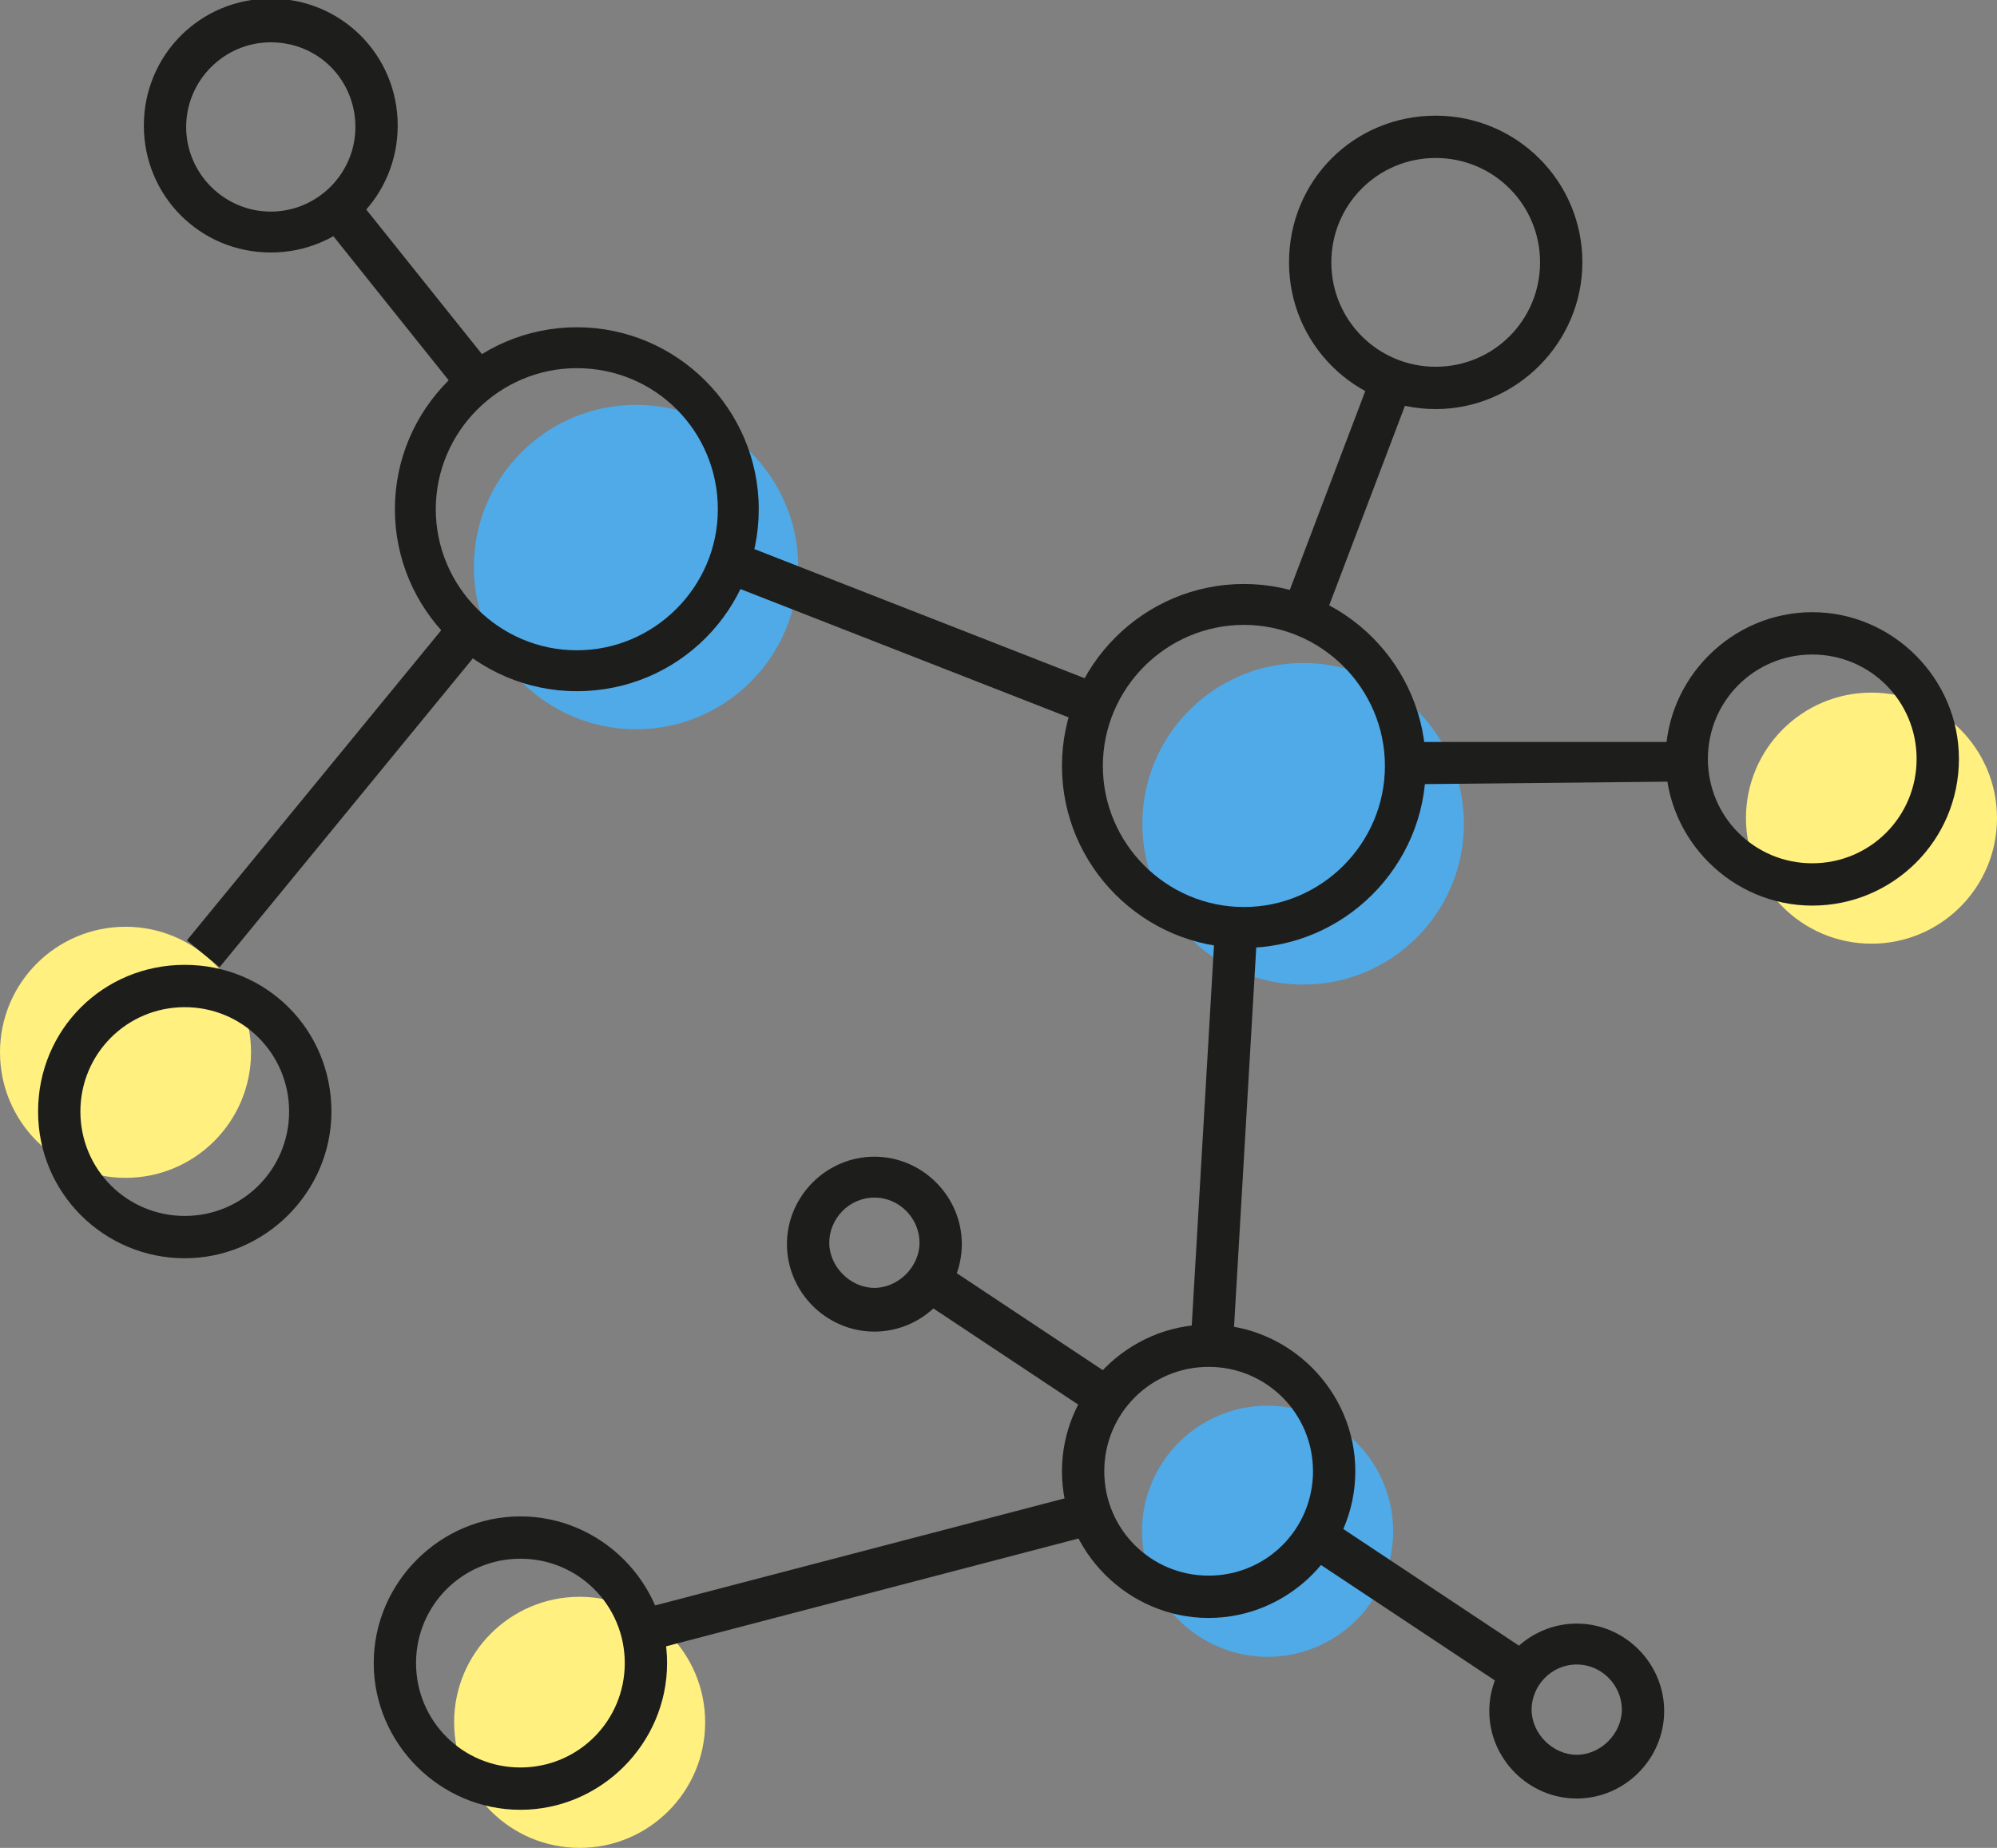
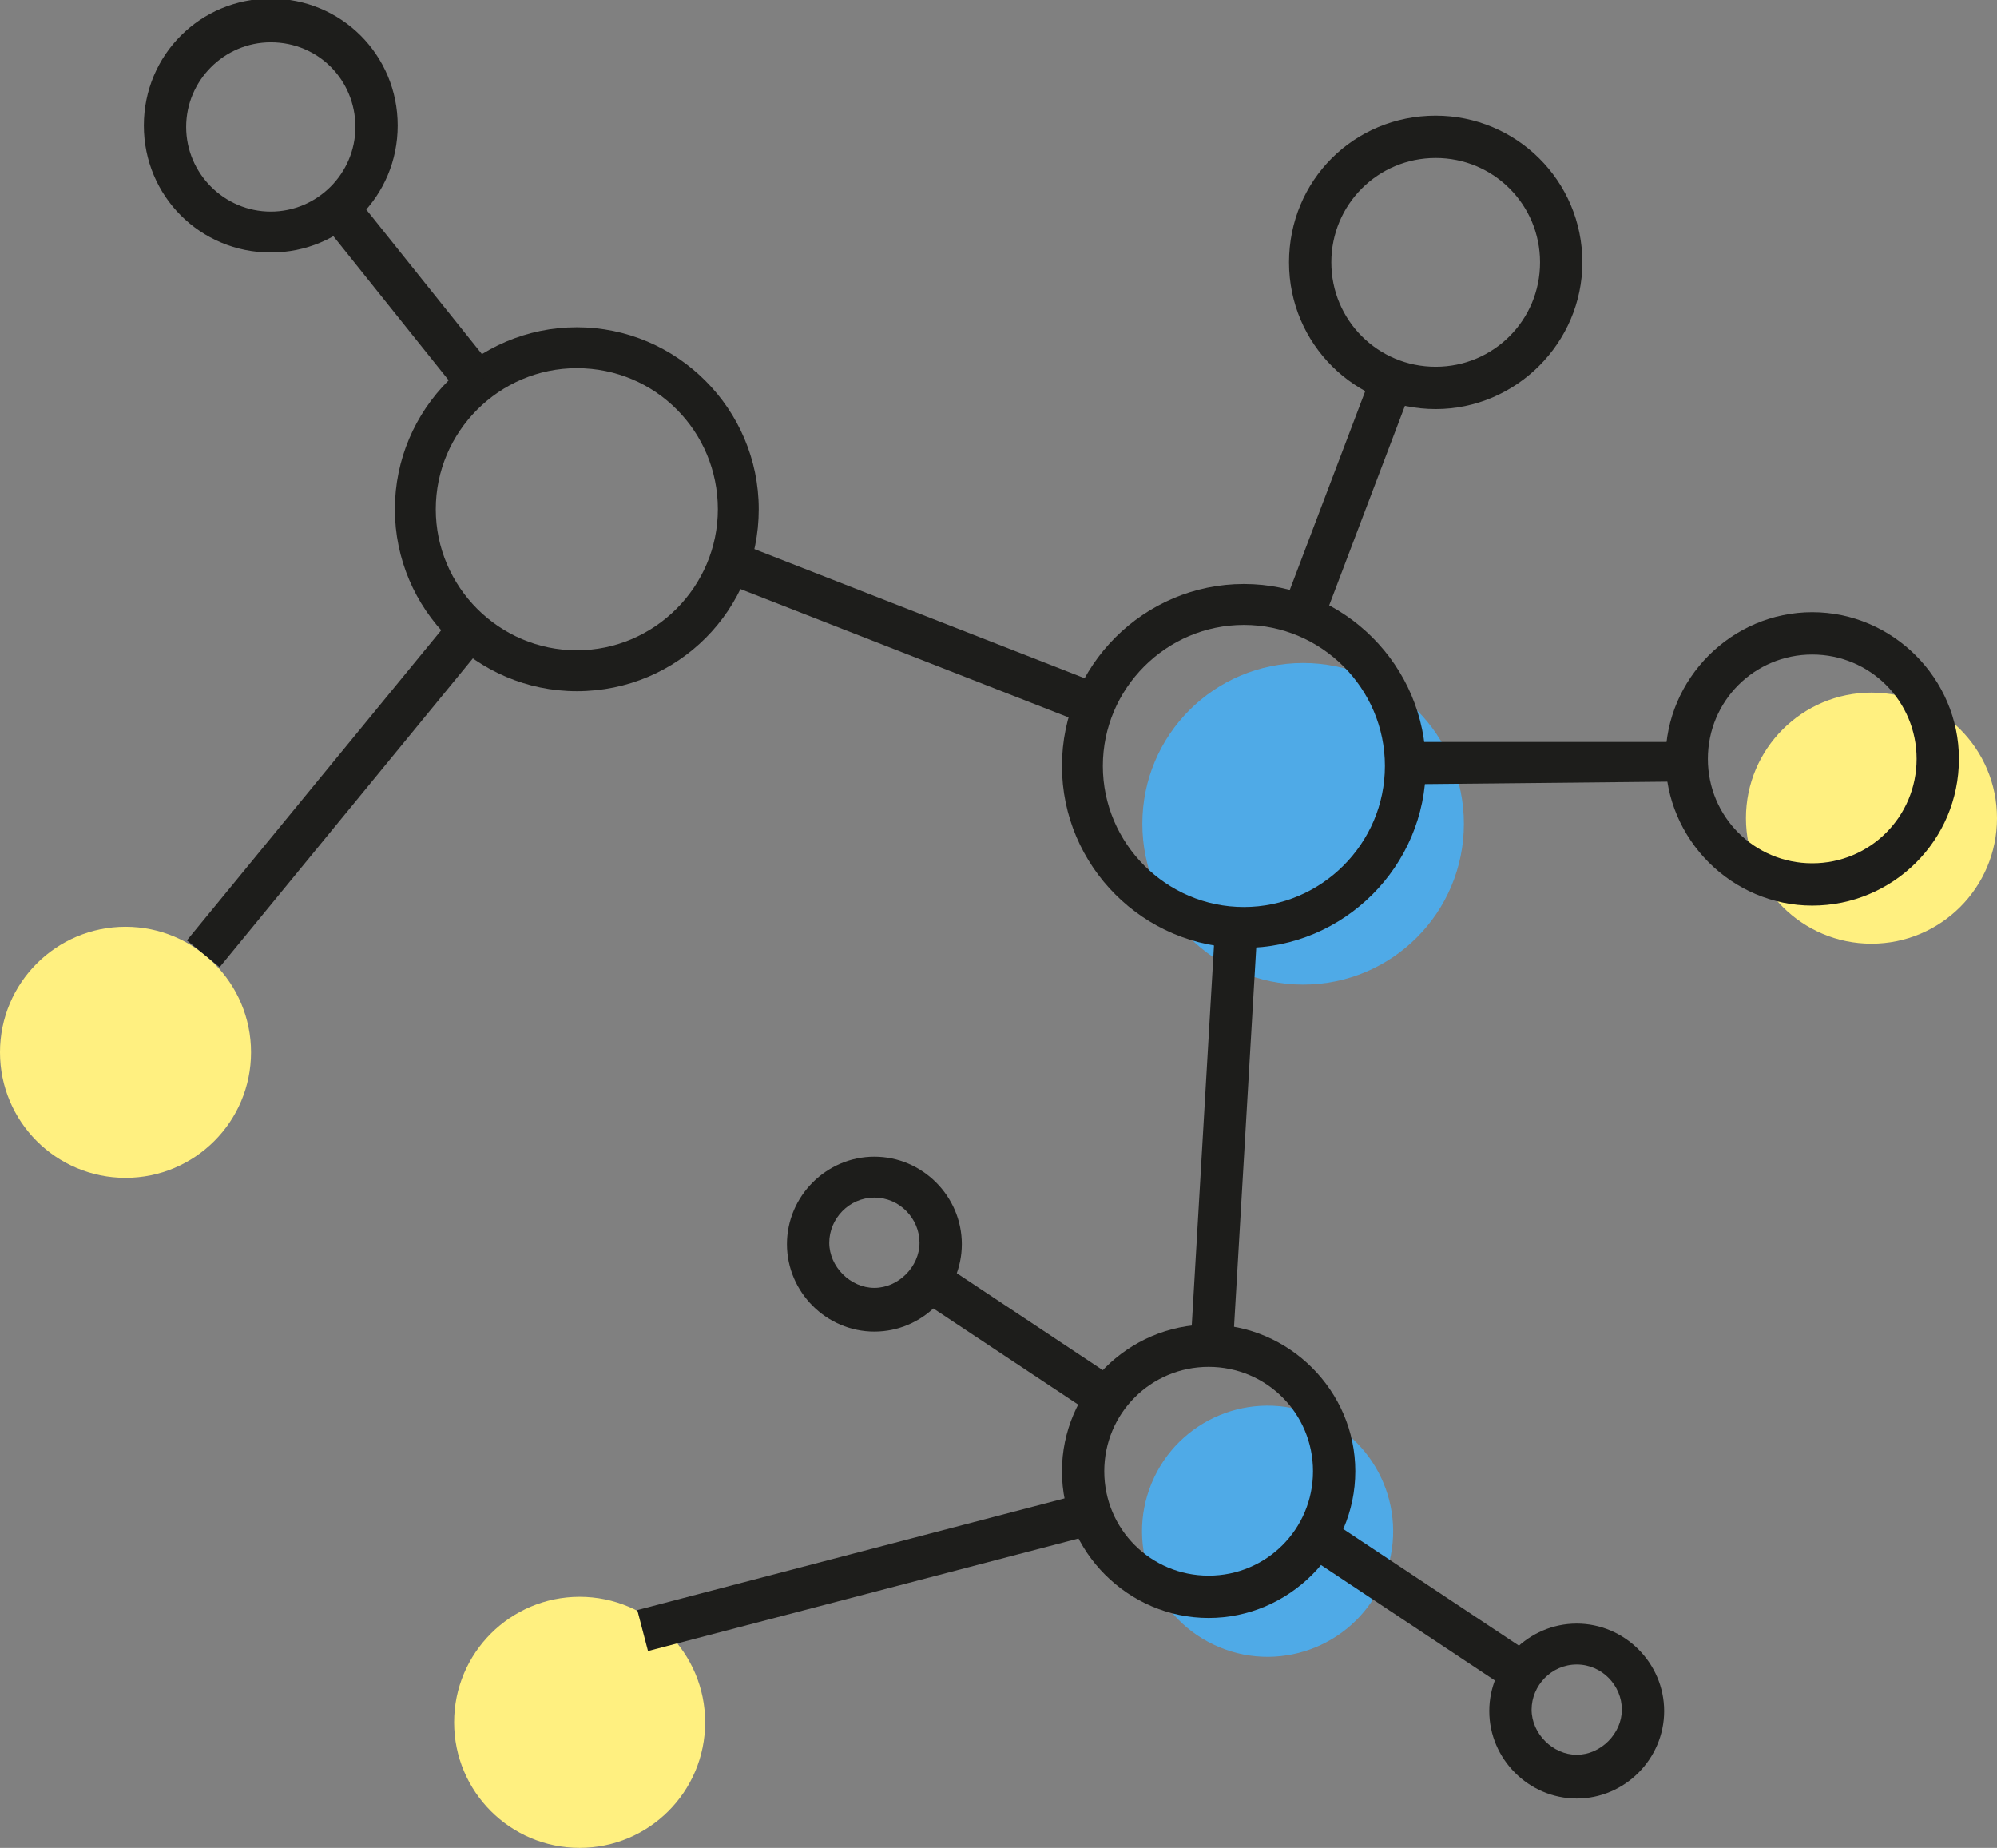
<svg xmlns="http://www.w3.org/2000/svg" version="1.1" id="Ebene_1" x="0px" y="0px" viewBox="0 0 141.6 131" style="enable-background:new 0 0 141.6 131;" xml:space="preserve">
  <rect x="0" y="0" width="141.6" height="131" fill="#808080" stroke="none" />
  <style type="text/css">
	.st0{fill:#4FAAE7;}
	.st1{fill:#1D1D1B;}
	.st2{fill:#FFF080;}
</style>
  <g id="Layer_2">
    <g id="Layer_2-2">
      <circle class="st0" cx="92.4" cy="58.4" r="11.4" />
      <ellipse transform="matrix(0.383 -0.924 0.924 0.383 -44.767 149.973)" class="st0" cx="89.8" cy="108.5" rx="8.9" ry="8.9" />
-       <circle class="st0" cx="45.1" cy="40.2" r="11.5" />
      <path class="st1" d="M88.2,67.2c-7.1,0-12.9-5.8-12.9-12.9s5.8-12.9,12.9-12.9c7.1,0,12.9,5.8,12.9,12.9    C101.1,61.4,95.3,67.2,88.2,67.2z M88.2,44.3c-5.5,0-10,4.5-10,10s4.5,10,10,10s10-4.5,10-10S93.7,44.3,88.2,44.3z" />
      <path class="st1" d="M85.7,114.7c-5.7,0-10.4-4.7-10.4-10.4c0-5.7,4.7-10.4,10.4-10.4c5.7,0,10.4,4.7,10.4,10.4c0,0,0,0,0,0    C96.1,110,91.4,114.7,85.7,114.7z M85.7,96.9c-4.1,0-7.4,3.3-7.4,7.4s3.3,7.4,7.4,7.4s7.4-3.3,7.4-7.4l0,0    C93.1,100.2,89.8,96.9,85.7,96.9z" />
      <path class="st1" d="M101.8,29c-5.7,0-10.4-4.6-10.4-10.4S96,8.2,101.8,8.2c5.7,0,10.4,4.6,10.4,10.4c0,0,0,0,0,0    C112.2,24.3,107.5,29,101.8,29z M101.8,11.2c-4.1,0-7.4,3.3-7.4,7.4s3.3,7.4,7.4,7.4c4.1,0,7.4-3.3,7.4-7.4c0,0,0,0,0,0    C109.2,14.5,105.9,11.2,101.8,11.2L101.8,11.2z" />
      <path class="st1" d="M19.2,17.9c-5,0-9-4-9-9s4-9,9-9s9,4,9,9S24.2,17.9,19.2,17.9z M19.2,3c-3.3,0-6,2.7-6,6s2.7,6,6,6s6-2.7,6-6    S22.6,3,19.2,3z" />
      <path class="st1" d="M62,94.4c-3.4,0-6.2-2.8-6.2-6.2c0-3.4,2.8-6.2,6.2-6.2c3.4,0,6.2,2.8,6.2,6.2C68.2,91.6,65.4,94.4,62,94.4z     M62,84.9c-1.8,0-3.2,1.5-3.2,3.2s1.5,3.2,3.2,3.2s3.2-1.5,3.2-3.2C65.2,86.4,63.8,84.9,62,84.9z" />
-       <path class="st1" d="M111.8,127.5c-3.4,0-6.2-2.8-6.2-6.2s2.8-6.2,6.2-6.2c3.4,0,6.2,2.8,6.2,6.2    C118,124.7,115.2,127.5,111.8,127.5z M111.8,118c-1.8,0-3.2,1.5-3.2,3.2s1.5,3.2,3.2,3.2s3.2-1.5,3.2-3.2l0,0    C115,119.5,113.6,118,111.8,118C111.8,118,111.8,118,111.8,118L111.8,118z" />
+       <path class="st1" d="M111.8,127.5c-3.4,0-6.2-2.8-6.2-6.2s2.8-6.2,6.2-6.2c3.4,0,6.2,2.8,6.2,6.2    C118,124.7,115.2,127.5,111.8,127.5z M111.8,118c-1.8,0-3.2,1.5-3.2,3.2s1.5,3.2,3.2,3.2s3.2-1.5,3.2-3.2l0,0    C115,119.5,113.6,118,111.8,118C111.8,118,111.8,118,111.8,118L111.8,118" />
      <circle class="st2" cx="132.7" cy="58" r="8.9" />
      <circle class="st2" cx="41.1" cy="122.1" r="8.9" />
      <circle class="st2" cx="8.9" cy="74.6" r="8.9" />
      <path class="st1" d="M128.5,64.2c-5.7,0-10.4-4.7-10.4-10.4c0-5.7,4.7-10.4,10.4-10.4s10.4,4.7,10.4,10.4v0    C138.9,59.6,134.2,64.2,128.5,64.2z M128.5,46.4c-4.1,0-7.4,3.3-7.4,7.4c0,4.1,3.3,7.4,7.4,7.4c4.1,0,7.4-3.3,7.4-7.4c0,0,0,0,0,0    C135.9,49.7,132.6,46.4,128.5,46.4C128.5,46.4,128.5,46.4,128.5,46.4z" />
-       <path class="st1" d="M36.9,128.3c-5.7,0-10.4-4.7-10.4-10.4c0-5.7,4.7-10.4,10.4-10.4c5.7,0,10.4,4.7,10.4,10.4c0,0,0,0,0,0    C47.3,123.6,42.6,128.3,36.9,128.3z M36.9,110.5c-4.1,0-7.4,3.3-7.4,7.4s3.3,7.4,7.4,7.4s7.4-3.3,7.4-7.4l0,0    C44.3,113.8,41,110.5,36.9,110.5C36.9,110.5,36.9,110.5,36.9,110.5z" />
-       <path class="st1" d="M13.1,89.2c-5.7,0-10.4-4.6-10.4-10.4s4.6-10.4,10.4-10.4S23.5,73,23.5,78.8c0,0,0,0,0,0    C23.5,84.5,18.8,89.2,13.1,89.2z M13.1,71.4c-4.1,0-7.4,3.3-7.4,7.4c0,4.1,3.3,7.4,7.4,7.4c4.1,0,7.4-3.3,7.4-7.4c0,0,0,0,0,0    C20.5,74.7,17.2,71.4,13.1,71.4z" />
      <path class="st1" d="M40.9,49C33.8,49,28,43.2,28,36.1s5.8-12.9,12.9-12.9c7.1,0,12.9,5.8,12.9,12.9C53.8,43.2,48.1,49,40.9,49z     M40.9,26.1c-5.5,0-10,4.5-10,10s4.5,10,10,10s10-4.5,10-10c0,0,0,0,0,0C50.9,30.6,46.5,26.1,40.9,26.1    C40.9,26.1,40.9,26.1,40.9,26.1L40.9,26.1z" />
      <rect x="71.9" y="79.1" transform="matrix(5.843519e-02 -0.998 0.998 5.843519e-02 1.28 162.458)" class="st1" width="29.8" height="3" />
      <rect x="45" y="109.9" transform="matrix(0.968 -0.253 0.253 0.968 -26.176 19.143)" class="st1" width="32.8" height="3" />
      <rect x="9" y="54.6" transform="matrix(0.634 -0.773 0.773 0.634 -34.66 39.007)" class="st1" width="29.8" height="3" />
      <rect x="63.2" y="31" transform="matrix(0.364 -0.931 0.931 0.364 -0.716 88.786)" class="st1" width="3" height="27.8" />
      <rect x="86.6" y="33.8" transform="matrix(0.355 -0.935 0.935 0.355 28.631 112.05)" class="st1" width="17.8" height="3" />
      <polygon class="st1" points="99.7,55.6 99.7,52.6 119.6,52.6 119.6,55.4   " />
      <rect x="27.4" y="13.1" transform="matrix(0.781 -0.625 0.625 0.781 -6.763 22.62)" class="st1" width="3" height="15.8" />
      <rect x="99.1" y="105" transform="matrix(0.553 -0.833 0.833 0.553 -49.868 134.59)" class="st1" width="3" height="17.5" />
      <rect x="70.7" y="87.5" transform="matrix(0.553 -0.833 0.833 0.553 -46.851 102.567)" class="st1" width="3" height="15" />
    </g>
  </g>
</svg>